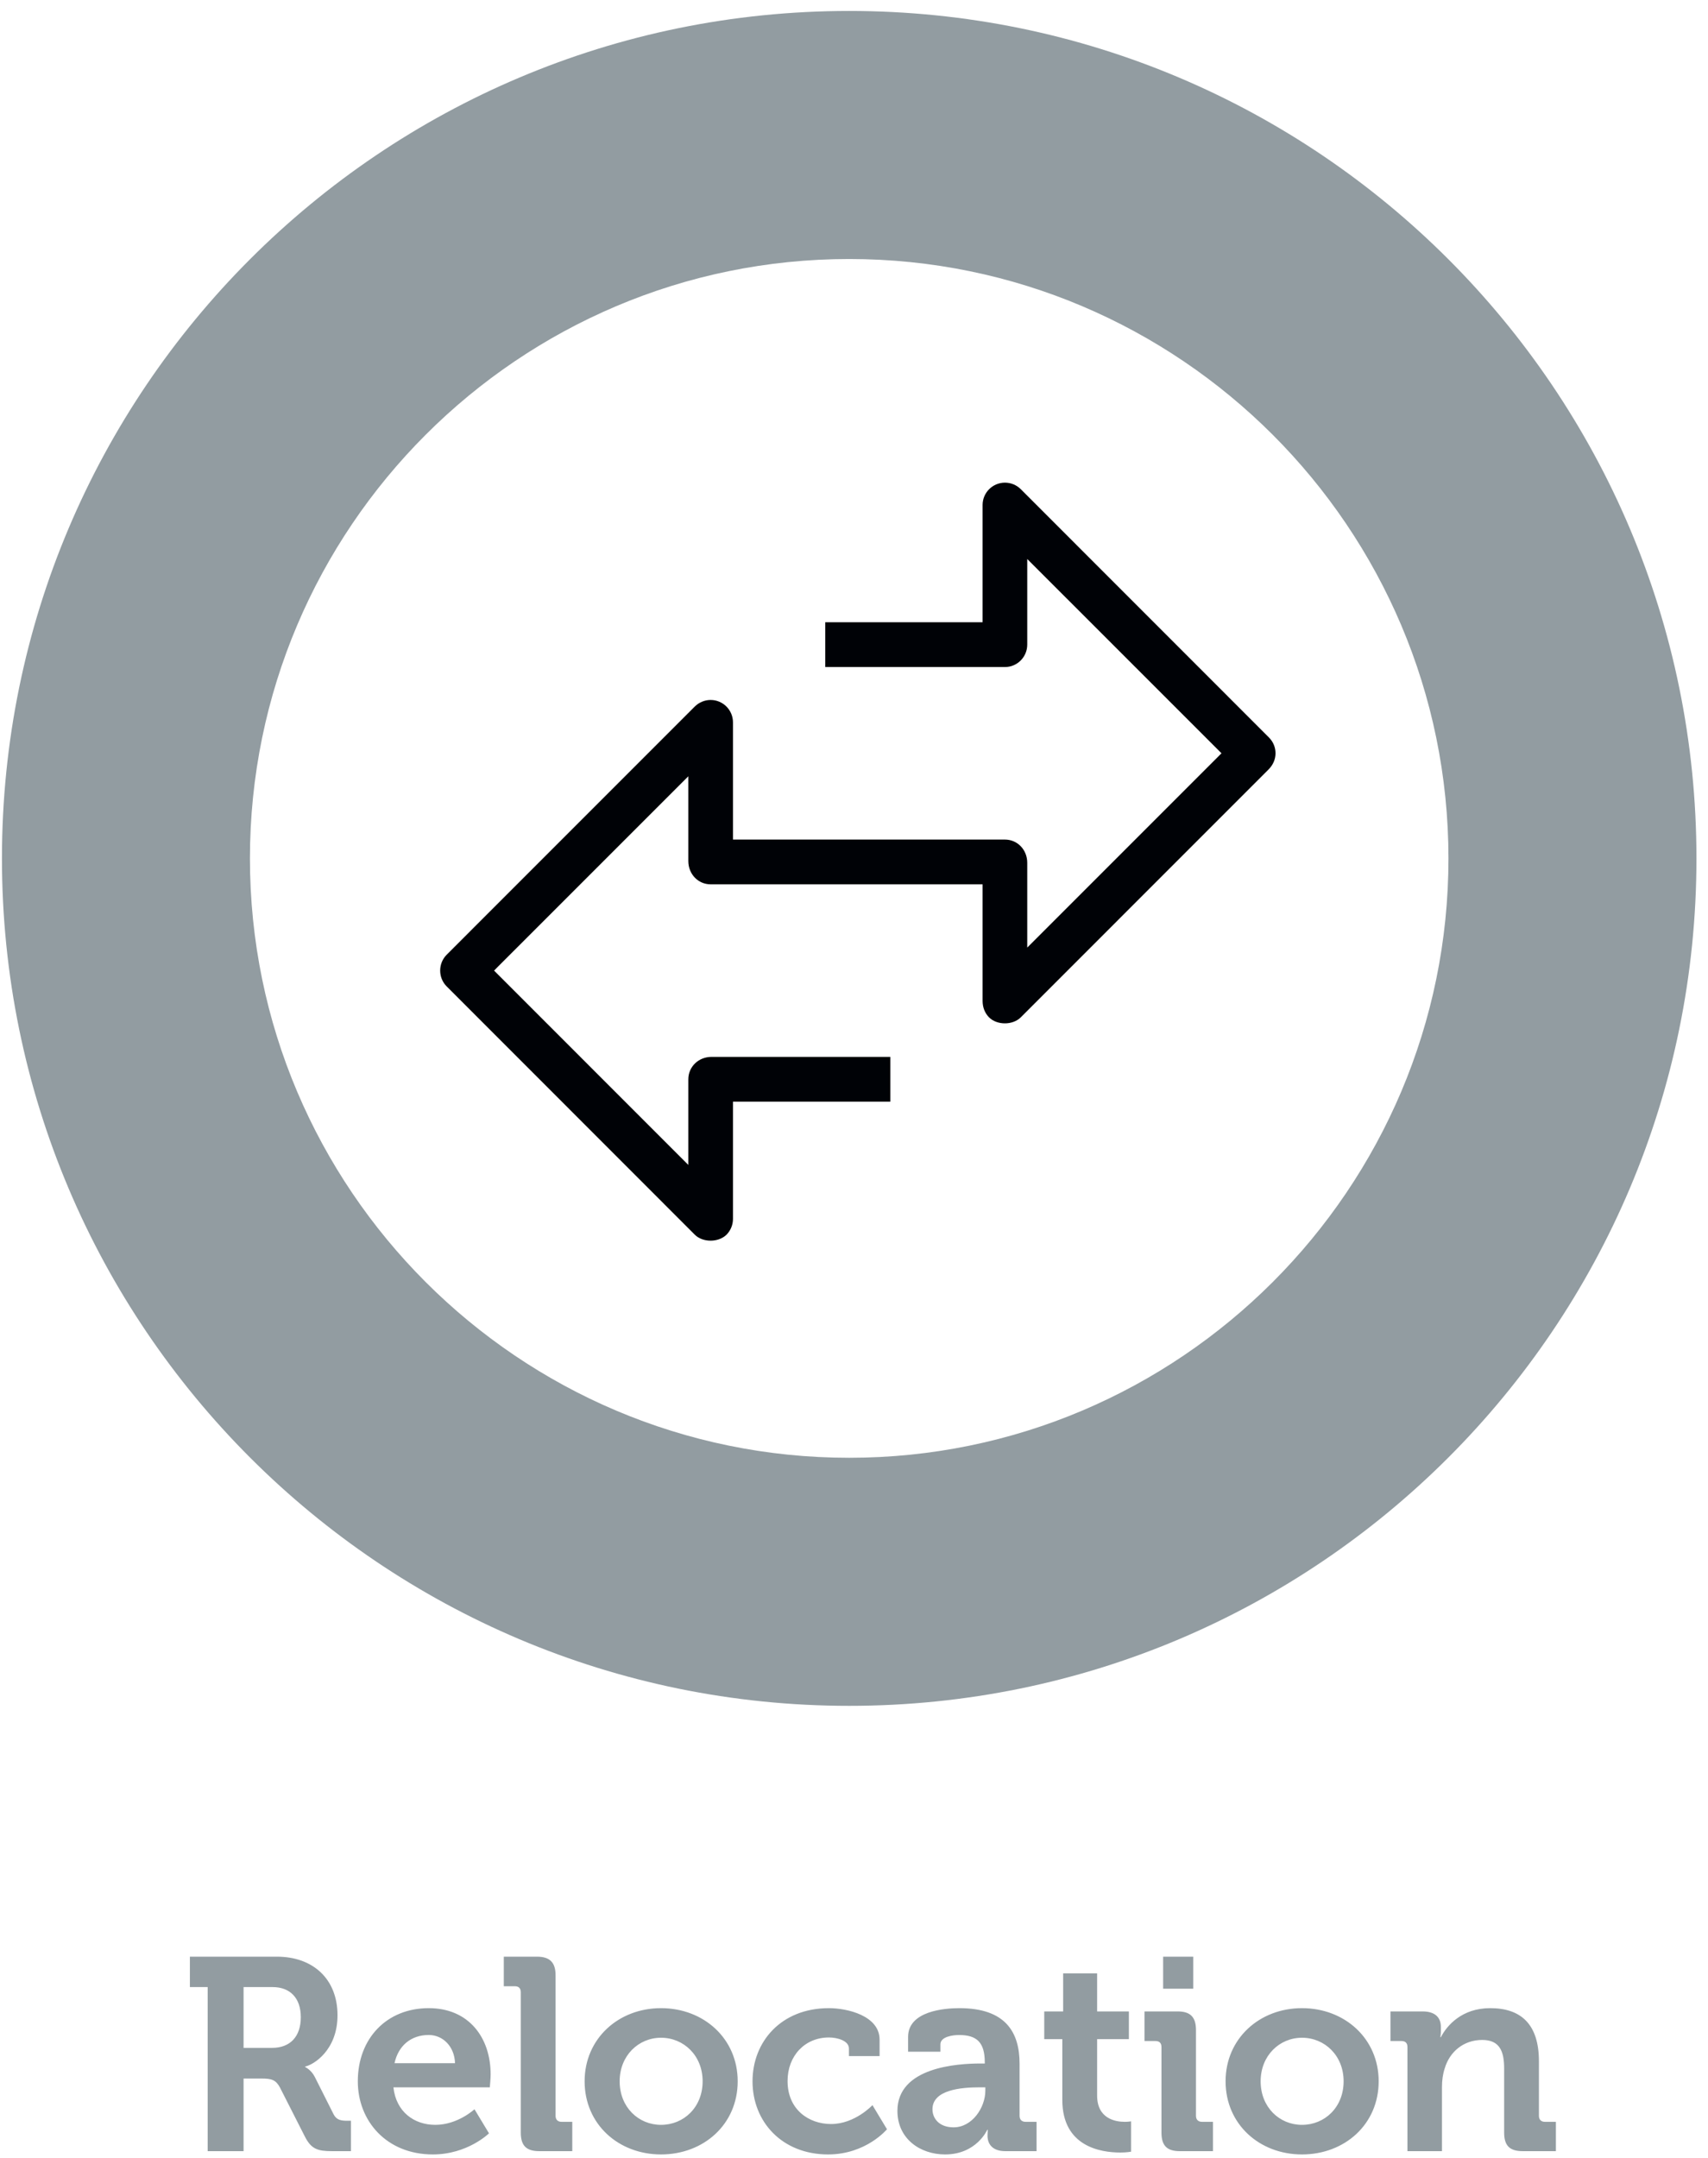
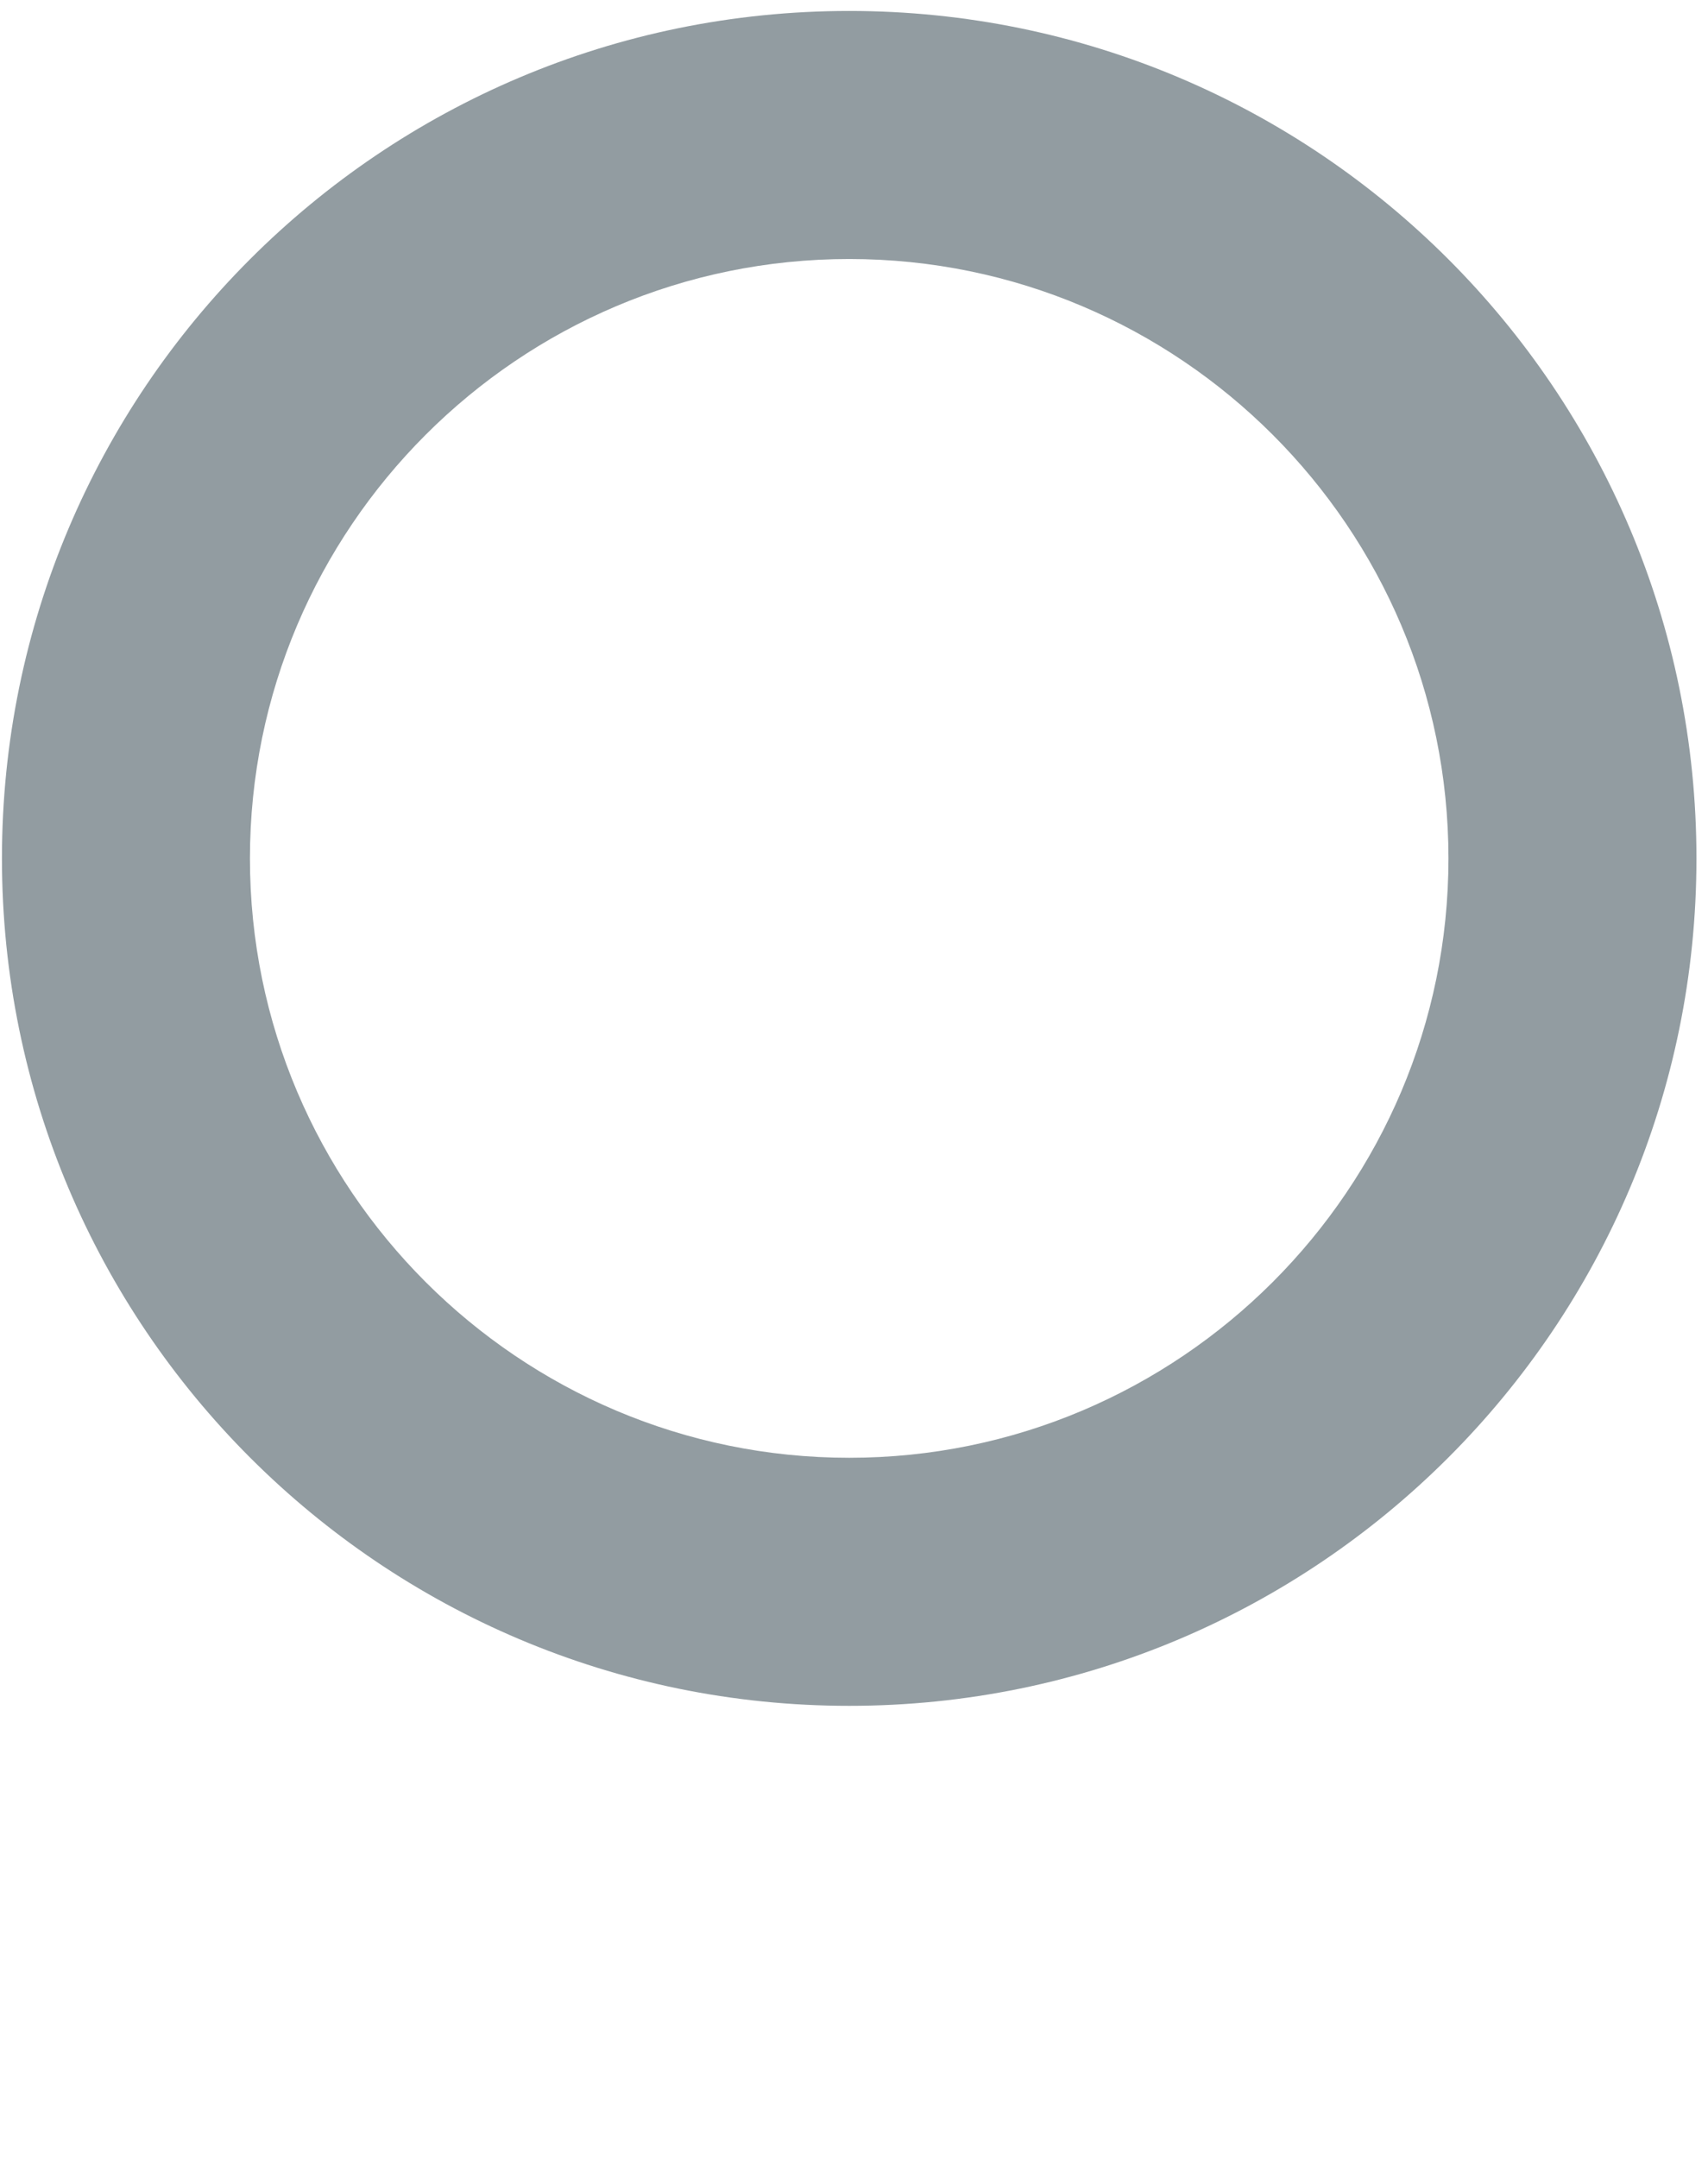
<svg xmlns="http://www.w3.org/2000/svg" width="114" height="144" viewBox="0 0 114 144">
  <g fill="none" fill-rule="evenodd">
    <path fill="#929CA1" d="M56.682,0.731 C25.449,0.731 0.13,26.049 0.13,57.285 C0.13,88.509 25.449,113.832 56.682,113.832 C87.91,113.832 113.229,88.509 113.229,57.285 C113.229,26.049 87.91,0.731 56.682,0.731 M56.682,17.284 C78.733,17.284 96.677,35.229 96.677,57.285 C96.677,79.338 78.733,97.279 56.682,97.279 C34.625,97.279 16.682,79.338 16.682,57.285 C16.682,35.229 34.625,17.284 56.682,17.284" />
    <g fill="#929CA1" transform="translate(12 130)">
-       <path d="M6.158 6.656C7.364 6.656 8.077 5.908 8.077 4.609 8.077 3.33 7.364 2.599 6.194 2.599L4.257 2.599 4.257 6.656 6.158 6.656zM1.862 2.599L.674 2.599.674.57 6.486.57C8.863.57 10.527 2.033 10.527 4.482 10.527 6.822 8.918 7.791 8.369 7.9L8.369 7.935C8.369 7.935 8.772 8.119 9.01 8.593L10.271 11.099C10.472 11.482 10.782 11.519 11.186 11.519L11.423 11.519 11.423 13.548 10.161 13.548C9.191 13.548 8.772 13.402 8.352 12.58L6.688 9.306C6.413 8.795 6.14 8.703 5.464 8.703L4.257 8.703 4.257 13.548 1.862 13.548 1.862 2.599zM18.371 7.679C18.335 6.566 17.566 5.796 16.616 5.796 15.428 5.796 14.587 6.511 14.331 7.679L18.371 7.679zM16.616 4.005C19.284 4.005 20.747 5.962 20.747 8.429 20.747 8.703 20.692 9.289 20.692 9.289L14.258 9.289C14.44 10.933 15.647 11.793 17.055 11.793 18.554 11.793 19.669 10.752 19.669 10.752L20.638 12.359C20.638 12.359 19.212 13.767 16.891 13.767 13.802 13.767 11.882 11.537 11.882 8.886 11.882 6.017 13.819 4.005 16.616 4.005zM22.76 2.945C22.76 2.671 22.613 2.543 22.358 2.543L21.626 2.543 21.626.57 23.838.57C24.697.57 25.081.953 25.081 1.812L25.081 11.189C25.081 11.445 25.228 11.591 25.483 11.591L26.196 11.591 26.196 13.548 24.002 13.548C23.125 13.548 22.76 13.183 22.76 12.304L22.76 2.945M32.119 11.793C33.637 11.793 34.897 10.623 34.897 8.886 34.897 7.17 33.637 5.98 32.119 5.98 30.62 5.98 29.359 7.17 29.359 8.886 29.359 10.623 30.62 11.793 32.119 11.793M32.119 4.005C34.971 4.005 37.237 6.035 37.237 8.886 37.237 11.757 34.971 13.767 32.119 13.767 29.286 13.767 27.02 11.757 27.02 8.886 27.02 6.035 29.286 4.005 32.119 4.005M43.326 4.005C44.533 4.005 46.708 4.5 46.708 6.109L46.708 7.205 44.661 7.205 44.661 6.693C44.661 6.181 43.893 5.962 43.326 5.962 41.718 5.962 40.566 7.187 40.566 8.869 40.566 10.769 41.975 11.738 43.473 11.738 45.063 11.738 46.232 10.478 46.232 10.478L47.201 12.086C47.201 12.086 45.813 13.767 43.271 13.767 40.201 13.767 38.227 11.591 38.227 8.886 38.227 6.253 40.128 4.005 43.326 4.005M51.646 11.959C52.888 11.959 53.766 10.642 53.766 9.507L53.766 9.289 53.364 9.289C52.158 9.289 50.237 9.453 50.237 10.752 50.237 11.373 50.695 11.959 51.646 11.959M53.438 7.699L53.729 7.699 53.729 7.625C53.729 6.291 53.199 5.798 52.011 5.798 51.591 5.798 50.768 5.908 50.768 6.42L50.768 6.912 48.61 6.912 48.61 5.925C48.61 4.189 51.061 4.005 52.029 4.005 55.137 4.005 56.051 5.632 56.051 7.716L56.051 11.189C56.051 11.445 56.197 11.591 56.453 11.591L57.185 11.591 57.185 13.548 55.1 13.548C54.241 13.548 53.912 13.072 53.912 12.525 53.912 12.287 53.931 12.123 53.931 12.123L53.894 12.123C53.894 12.123 53.182 13.767 51.079 13.767 49.416 13.767 47.898 12.724 47.898 10.861 47.898 7.937 51.92 7.699 53.438 7.699M58.904 6.072L57.698 6.072 57.698 4.224 58.96 4.224 58.96 1.683 61.227 1.683 61.227 4.224 63.347 4.224 63.347 6.072 61.227 6.072 61.227 9.837C61.227 11.373 62.432 11.591 63.072 11.591 63.327 11.591 63.493 11.556 63.493 11.556L63.493 13.584C63.493 13.584 63.199 13.64 62.78 13.64 61.481 13.64 58.904 13.255 58.904 10.13L58.904 6.072M65.633 2.707L67.643 2.707 67.643.57 65.633.57 65.633 2.707zM65.522 6.601C65.522 6.328 65.377 6.199 65.12 6.199L64.39 6.199 64.39 4.224 66.602 4.224C67.46 4.224 67.825 4.609 67.825 5.468L67.825 11.189C67.825 11.445 67.973 11.591 68.228 11.591L68.959 11.591 68.959 13.548 66.747 13.548C65.888 13.548 65.522 13.183 65.522 12.304L65.522 6.601zM74.9 11.793C76.418 11.793 77.679 10.623 77.679 8.886 77.679 7.17 76.418 5.98 74.9 5.98 73.401 5.98 72.141 7.17 72.141 8.886 72.141 10.623 73.401 11.793 74.9 11.793M74.9 4.005C77.753 4.005 80.019 6.035 80.019 8.886 80.019 11.757 77.753 13.767 74.9 13.767 72.067 13.767 69.801 11.757 69.801 8.886 69.801 6.035 72.067 4.005 74.9 4.005M81.94 6.601C81.94 6.328 81.795 6.199 81.538 6.199L80.807 6.199 80.807 4.224 82.946 4.224C83.769 4.224 84.171 4.609 84.171 5.267L84.171 5.541C84.171 5.742 84.135 5.943 84.135 5.943L84.171 5.943C84.573 5.158 85.578 4.005 87.461 4.005 89.526 4.005 90.715 5.086 90.715 7.552L90.715 11.189C90.715 11.445 90.861 11.591 91.117 11.591L91.848 11.591 91.848 13.548 89.637 13.548C88.759 13.548 88.394 13.181 88.394 12.304L88.394 8.027C88.394 6.894 88.101 6.127 86.931 6.127 85.688 6.127 84.756 6.912 84.427 8.027 84.299 8.412 84.244 8.832 84.244 9.271L84.244 13.548 81.94 13.548 81.94 6.601" />
-     </g>
-     <path fill="#000206" d="M84.696,49.214 L68.131,32.644 C67.85,32.364 67.474,32.208 67.074,32.208 C66.251,32.208 65.583,32.876 65.583,33.698 L65.583,41.524 L55.08,41.524 L55.08,44.512 L67.074,44.512 C67.895,44.512 68.563,43.843 68.563,43.016 L68.563,37.303 L81.527,50.266 L81.305,50.49 L68.563,63.233 L68.563,57.574 C68.563,56.704 67.909,56.025 67.074,56.025 L48.922,56.025 L48.922,48.202 C48.922,47.379 48.252,46.709 47.43,46.709 C47.039,46.709 46.653,46.869 46.371,47.149 L29.811,63.712 C29.235,64.294 29.235,65.242 29.811,65.822 L46.375,82.394 C46.907,82.923 47.953,82.923 48.494,82.39 C48.769,82.107 48.922,81.732 48.922,81.339 L48.922,73.515 L59.427,73.515 L59.427,70.527 L47.489,70.527 C46.623,70.527 45.942,71.185 45.942,72.023 L45.942,77.736 L32.978,64.769 L33.198,64.544 L45.942,51.802 L45.942,57.46 C45.942,58.329 46.596,59.012 47.43,59.012 L65.583,59.012 L65.583,66.784 C65.583,67.222 65.731,67.602 66.014,67.89 C66.543,68.42 67.592,68.425 68.132,67.888 L84.655,51.362 C84.967,51.051 85.134,50.674 85.134,50.269 C85.136,49.872 84.979,49.498 84.696,49.214" />
+       </g>
  </g>
</svg>